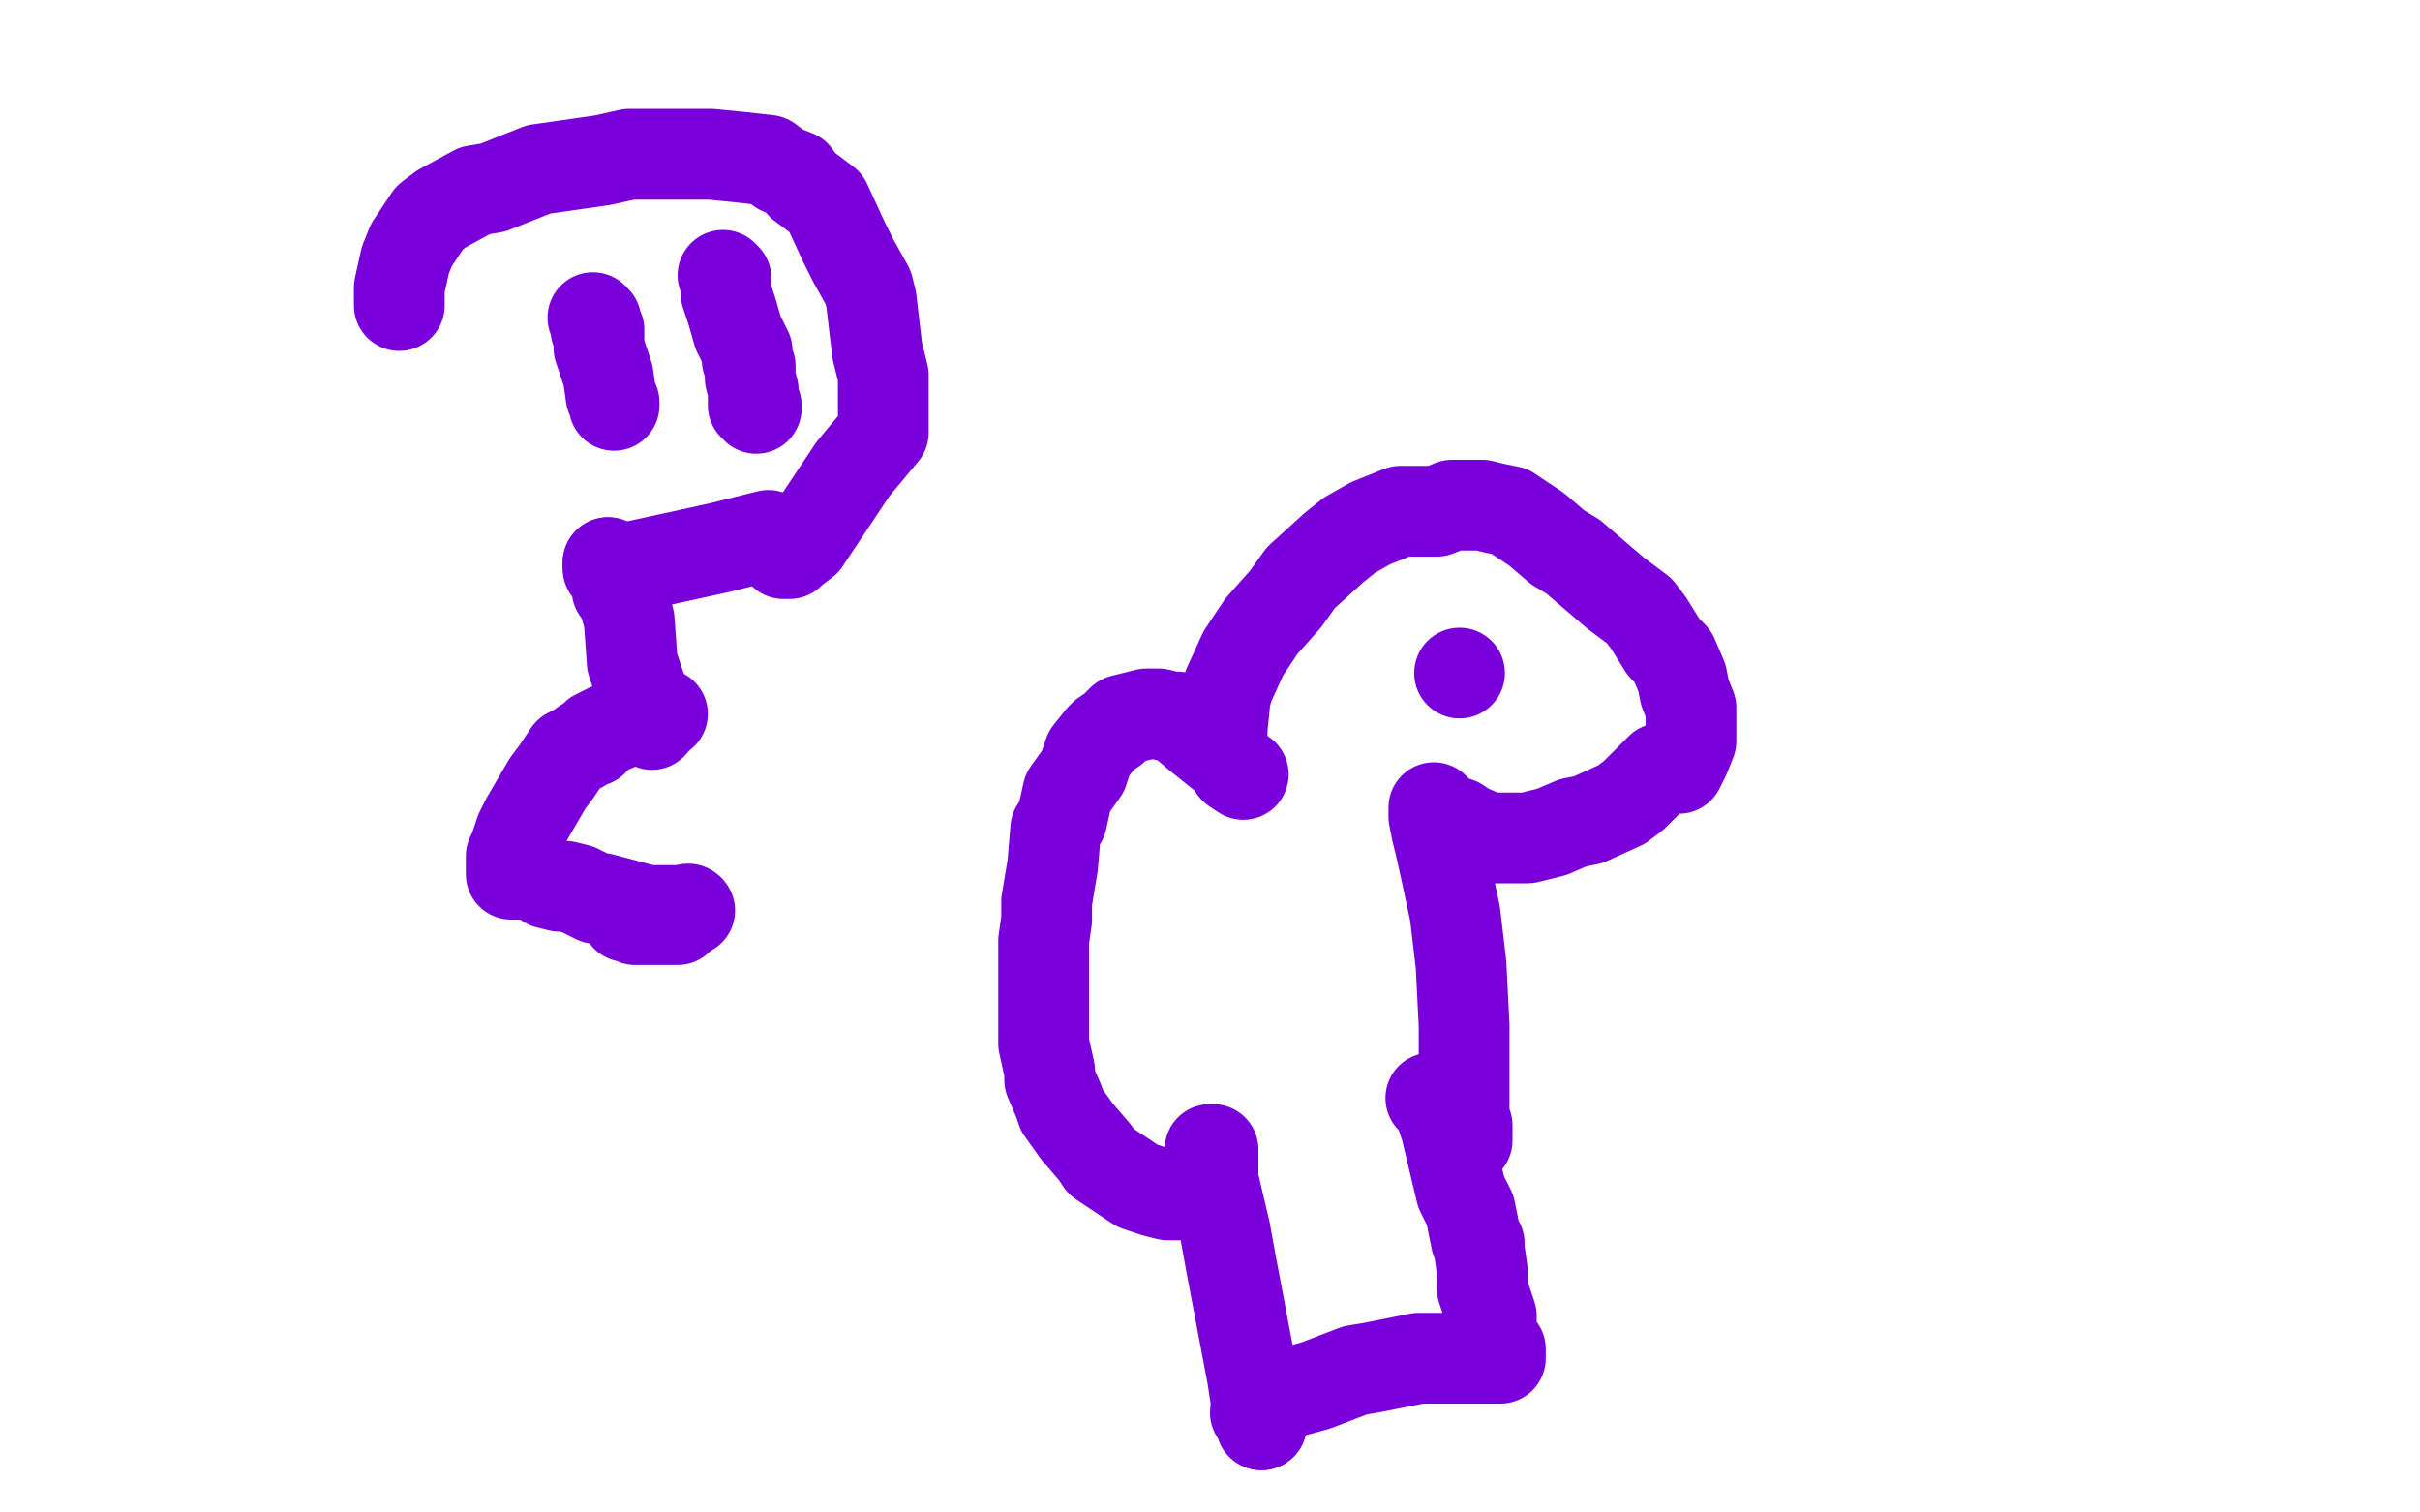
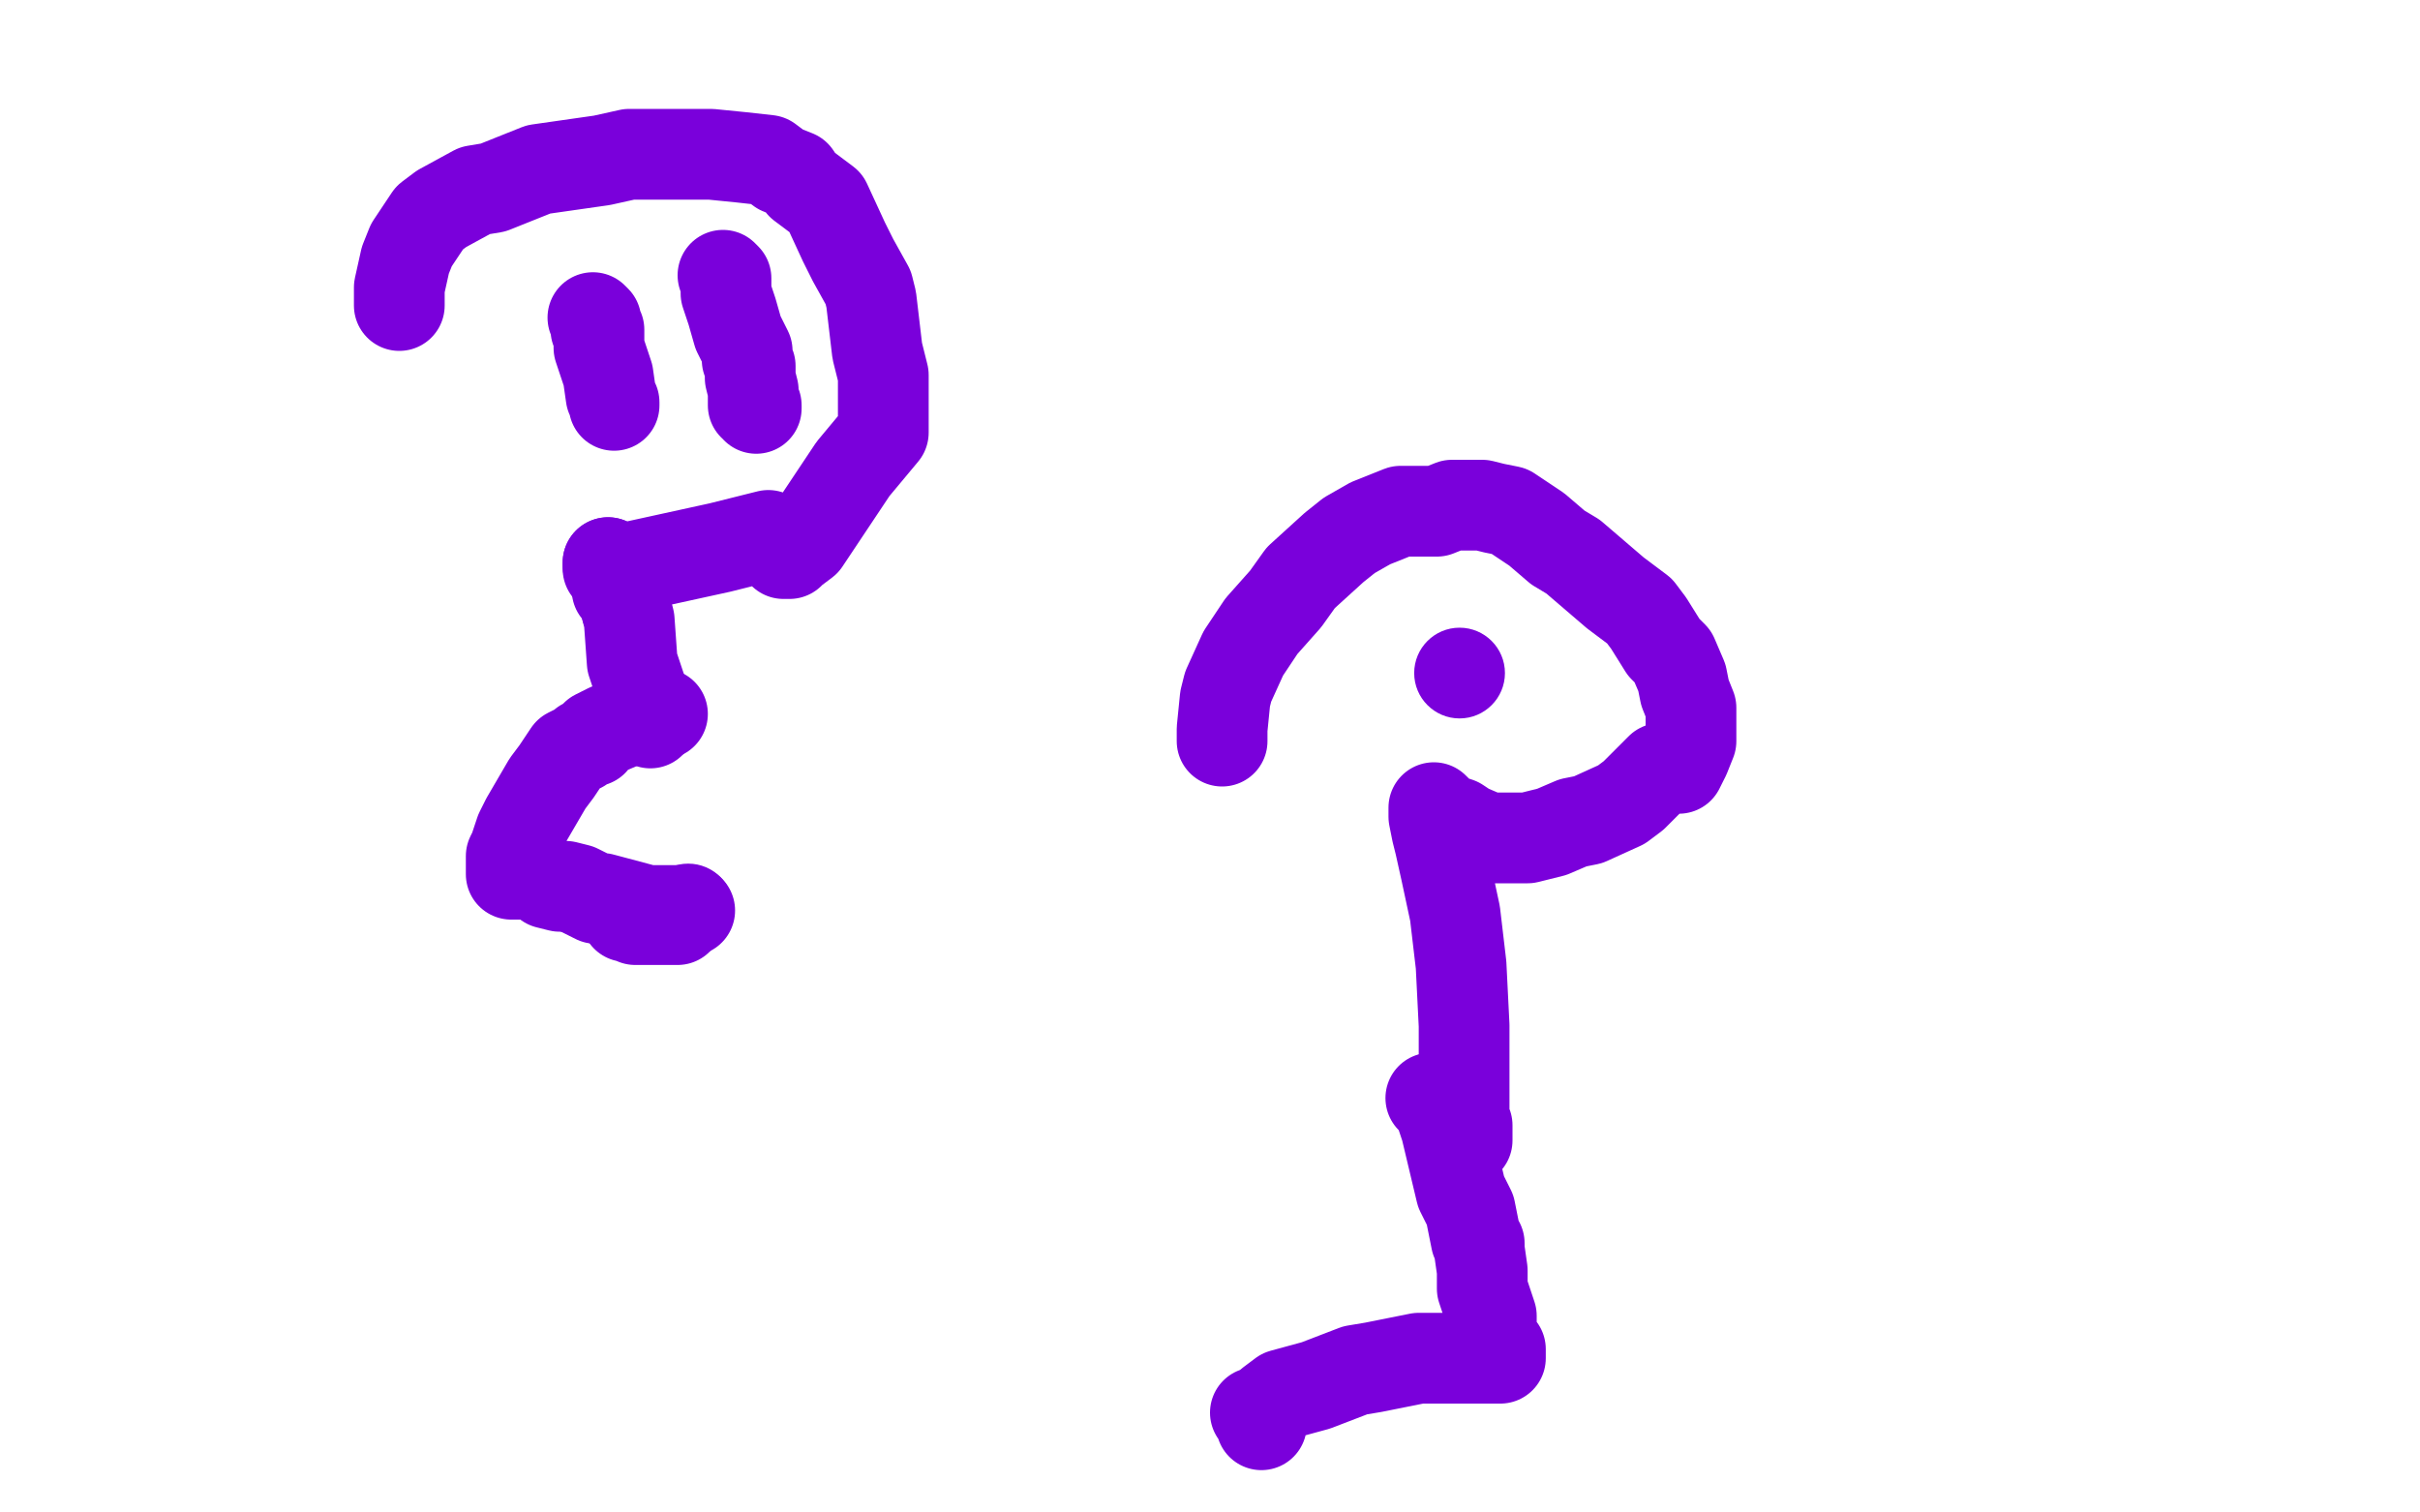
<svg xmlns="http://www.w3.org/2000/svg" width="800" height="500" version="1.1" style="stroke-antialiasing: false">
  <desc>This SVG has been created on https://colorillo.com/</desc>
  <rect x="0" y="0" width="800" height="500" style="fill: rgb(255,255,255); stroke-width:0" />
  <polyline points="132,101 132,100 132,100 132,99 132,99 132,97 132,97 132,96 132,96 132,95 132,95 134,86 136,81 142,72 146,69 157,63 163,62 178,56 185,55 199,53 208,51 220,51 226,51 235,51 245,52 254,53 258,56 263,58 265,61 273,67 279,80 282,86 287,95 288,99 290,116 292,124 292,137 292,139 292,140 292,141 292,143 282,155 266,179 262,182 261,183 259,183 257,180 257,179 254,177 238,181 206,188 202,188 201,188 201,186" style="fill: none; stroke: #7a00db; stroke-width: 30; stroke-linejoin: round; stroke-linecap: round; stroke-antialiasing: false; stroke-antialias: 0; opacity: 1.0" />
  <polyline points="207,201 208,205 209,219 211,225 214,234 215,236 215,238 215,239" style="fill: none; stroke: #7a00db; stroke-width: 30; stroke-linejoin: round; stroke-linecap: round; stroke-antialiasing: false; stroke-antialias: 0; opacity: 1.0" />
  <polyline points="201,186 201,187 202,189 204,193 204,195 205,196 207,200 207,201" style="fill: none; stroke: #7a00db; stroke-width: 30; stroke-linejoin: round; stroke-linecap: round; stroke-antialiasing: false; stroke-antialias: 0; opacity: 1.0" />
-   <circle cx="215.5" cy="239.5" r="15" style="fill: #7a00db; stroke-antialiasing: false; stroke-antialias: 0; opacity: 1.0" />
  <circle cx="227.5" cy="300.5" r="15" style="fill: #7a00db; stroke-antialiasing: false; stroke-antialias: 0; opacity: 1.0" />
  <polyline points="196,105 197,106 197,106 197,107 197,107 197,108 197,108 197,109 197,109 198,109 198,109 198,110 198,112 198,113 198,115 201,124 202,131 203,133 203,134" style="fill: none; stroke: #7a00db; stroke-width: 30; stroke-linejoin: round; stroke-linecap: round; stroke-antialiasing: false; stroke-antialias: 0; opacity: 1.0" />
  <polyline points="239,91 240,92 240,92 240,93 240,93 240,96 240,96 240,97 240,97 242,103 242,103 244,110 244,110 246,114 247,116 247,119 248,121 248,125 249,129 249,131 249,132 249,133 249,134 250,134 250,135" style="fill: none; stroke: #7a00db; stroke-width: 30; stroke-linejoin: round; stroke-linecap: round; stroke-antialiasing: false; stroke-antialias: 0; opacity: 1.0" />
  <polyline points="207,303 208,303 208,303 209,303 209,303 210,303 210,303 210,304 210,304 212,304 214,304 216,304 217,304 221,304 222,304 223,304 224,304" style="fill: none; stroke: #7a00db; stroke-width: 30; stroke-linejoin: round; stroke-linecap: round; stroke-antialiasing: false; stroke-antialias: 0; opacity: 1.0" />
  <polyline points="228,301 226,301 226,301 225,301 225,301 223,301 223,301 222,301 222,301 221,301 221,301 218,301 218,301 214,301 214,301 199,297 197,297 191,294 187,293 185,293 181,292 177,289 176,289 175,289 174,289 172,289 170,289 169,289 169,288 169,287 169,286 169,283 170,281 172,275 174,271 181,259 184,255 188,249 192,247 193,246 196,245 197,243 201,241 208,238 212,237 213,236 215,236 218,236 219,236" style="fill: none; stroke: #7a00db; stroke-width: 30; stroke-linejoin: round; stroke-linecap: round; stroke-antialiasing: false; stroke-antialias: 0; opacity: 1.0" />
  <polyline points="404,245 404,243 404,243 404,242 404,242 404,241 404,241 405,231 405,231 406,227 406,227 411,216 411,216 417,207 425,198 430,191 441,181 446,177 453,173 463,169 475,169 480,167 490,167 494,168 499,169 508,175 515,181 520,184 527,190 534,196 542,202 545,206 550,214 553,217 556,224 557,229 559,234 559,237 559,238 559,239 559,240 559,245 557,250 555,254 553,254 551,254 550,254 549,254 540,263 536,266 525,271 520,272 513,275 505,277 492,277 485,274 482,272 476,270 475,268 474,267 474,268 474,269 474,270 475,275 476,279 478,288 481,302 483,319 484,339 484,358 484,364 484,373 484,375 484,376 484,377 485,377 485,375 485,374 485,373 485,372" style="fill: none; stroke: #7a00db; stroke-width: 30; stroke-linejoin: round; stroke-linecap: round; stroke-antialiasing: false; stroke-antialias: 0; opacity: 1.0" />
-   <polyline points="411,256 408,254 408,254 406,251 406,251 396,243 396,243 389,237 389,237 387,237 387,237 383,236 383,236 379,236 379,236 371,238 368,241 365,243 364,244 360,249 358,255 353,262 351,271 349,274 348,286 346,298 346,304 345,311 345,317 345,326 345,333 345,335 345,342 345,345 347,354 347,357 350,364 351,367 356,374 362,381 364,384 370,388 376,392 382,394 386,395 388,395 390,395 394,393 396,392 399,388 400,385 400,381 400,380 401,380 401,381 401,382 401,385 401,390 405,407 407,418 414,455 416,468 417,470 417,471" style="fill: none; stroke: #7a00db; stroke-width: 30; stroke-linejoin: round; stroke-linecap: round; stroke-antialiasing: false; stroke-antialias: 0; opacity: 1.0" />
  <circle cx="415.5" cy="467.5" r="15" style="fill: #7a00db; stroke-antialiasing: false; stroke-antialias: 0; opacity: 1.0" />
  <polyline points="417,471 417,469 417,468 415,467 417,467 417,467 420,464 420,464 424,461 424,461 435,458 435,458 448,453 448,453 454,452 454,452 469,449 469,449 481,449 481,449 485,449 485,449 495,449 496,449 496,446 494,446 493,443 493,438 493,435 490,426 490,420 489,413 489,411 488,410 486,400 483,394 478,373 475,364 473,363" style="fill: none; stroke: #7a00db; stroke-width: 30; stroke-linejoin: round; stroke-linecap: round; stroke-antialiasing: false; stroke-antialias: 0; opacity: 1.0" />
  <circle cx="482.5" cy="222.5" r="15" style="fill: #7a00db; stroke-antialiasing: false; stroke-antialias: 0; opacity: 1.0" />
</svg>